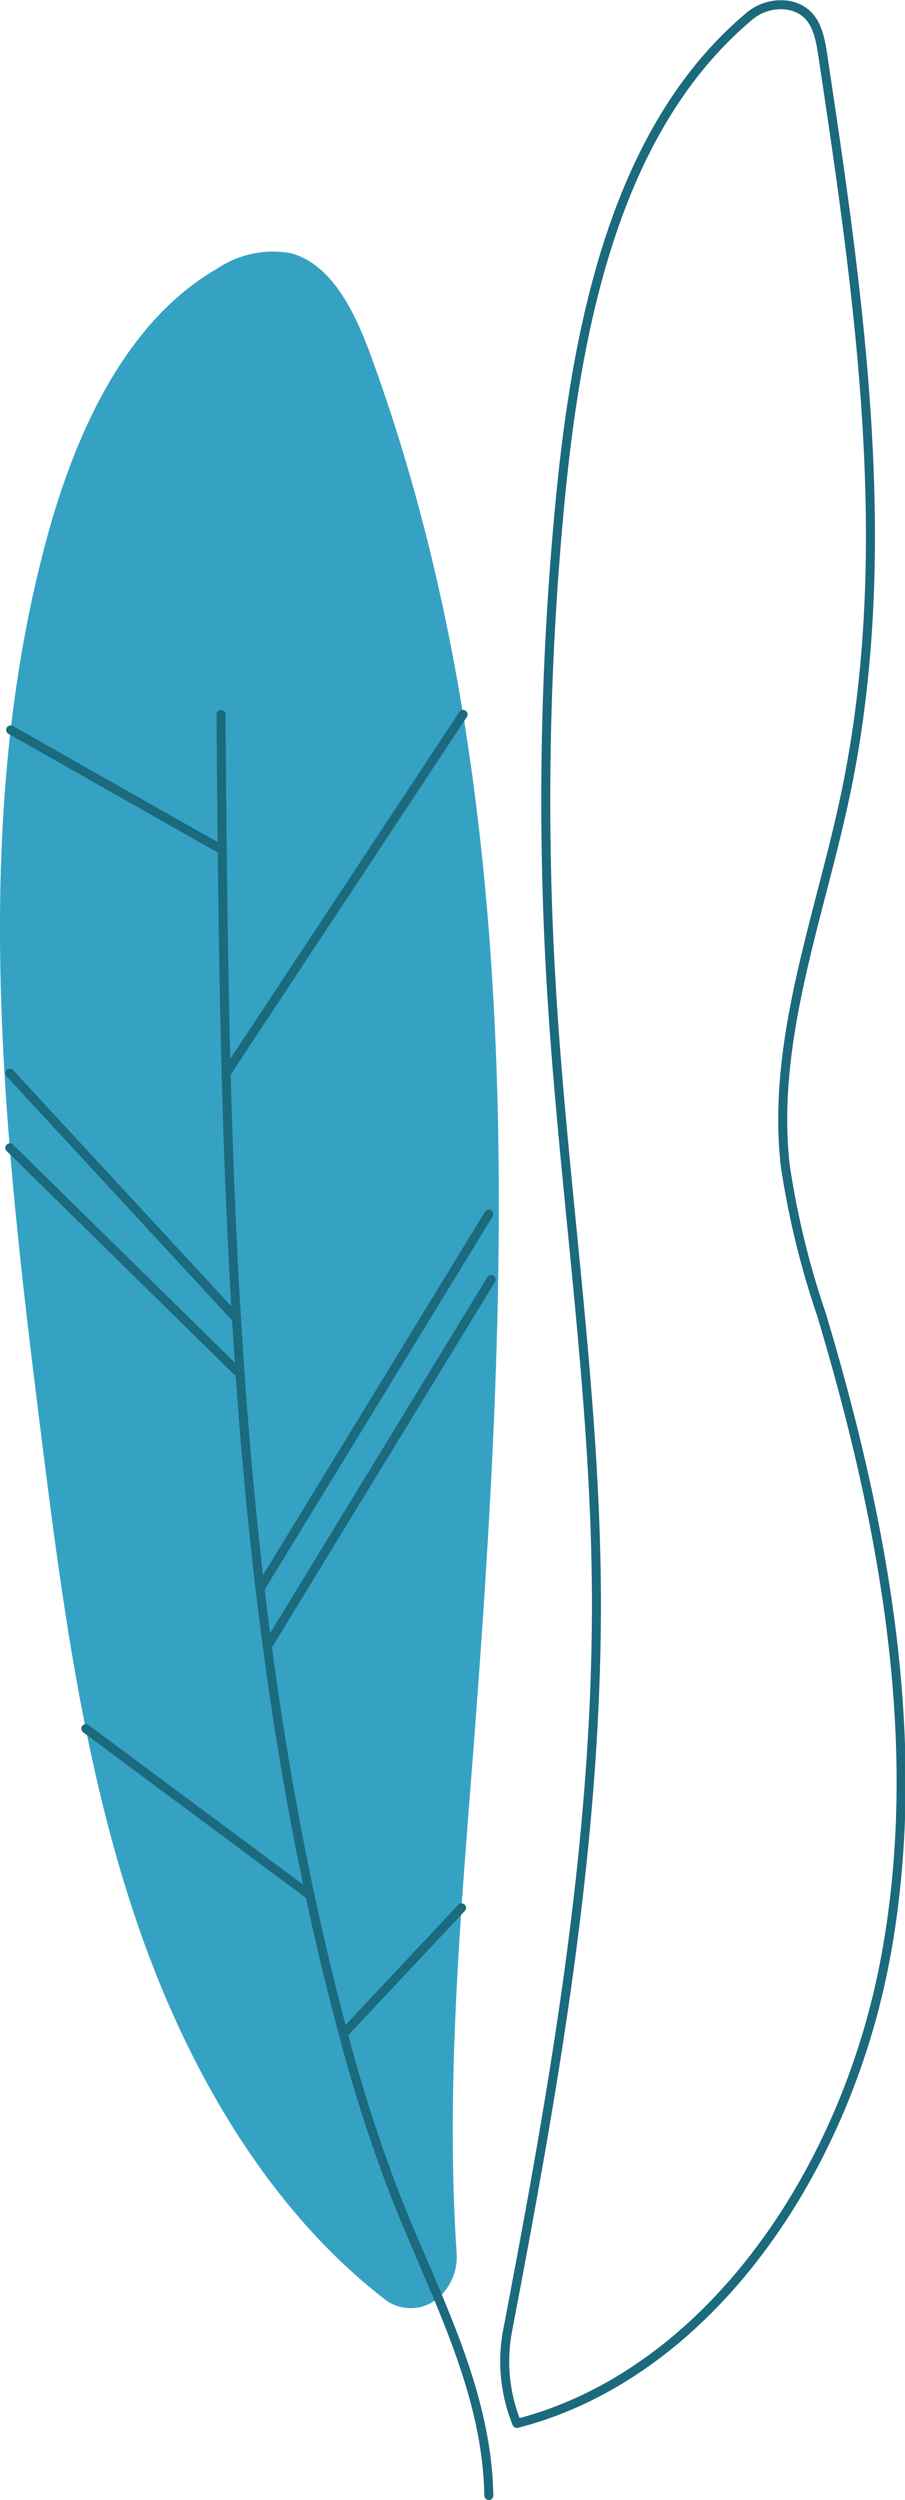
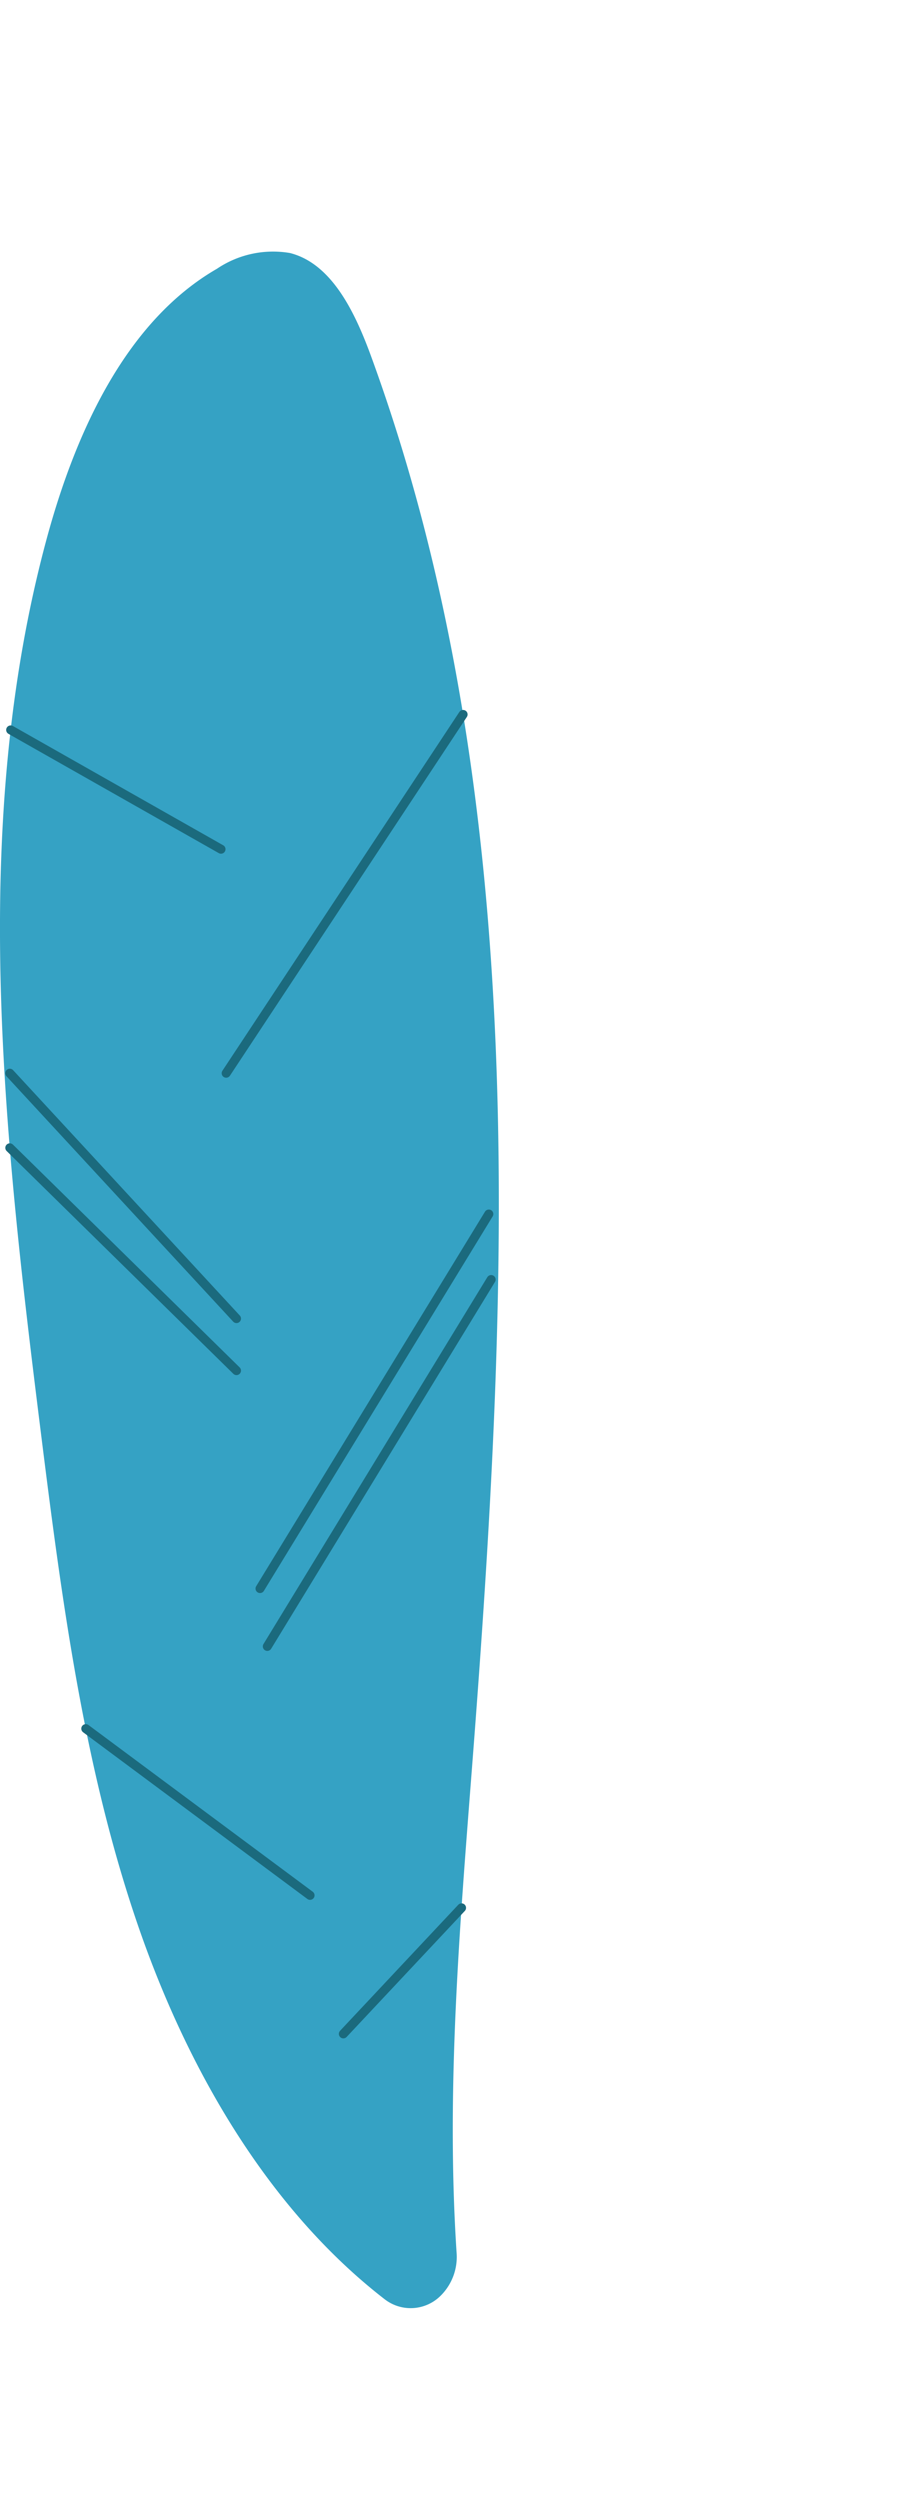
<svg xmlns="http://www.w3.org/2000/svg" width="65.223" height="180.157" viewBox="0 0 65.223 180.157">
  <defs>
    <style>.a{fill:none;stroke:#1b6a7d;stroke-linecap:round;stroke-linejoin:round;stroke-width:0.649px;}.b{fill:#35a2c4;}</style>
  </defs>
  <g transform="translate(0 0.332)">
-     <path class="a" d="M561.989,754.737a11.9,11.9,0,0,1-.662-6.718c3.364-17.65,6.537-35.463,6.391-53.486-.118-14.445-2.369-28.759-3.236-43.173a225.642,225.642,0,0,1,.656-35.458c1.253-12.842,4.146-26.617,13.509-34.54a3.53,3.53,0,0,1,2.951-.866c1.909.384,2.212,2.087,2.444,3.63,2.647,17.61,5.285,35.772,1.645,53.161-1.861,8.892-5.36,17.708-4.361,26.768a61.134,61.134,0,0,0,2.622,10.792c4.473,14.925,7.478,30.954,4.605,46.359s-12.77,29.991-26.566,33.531Z" transform="translate(-524.739 -580.438)" />
    <g transform="translate(0 17.75)">
      <path class="b" d="M558.039,743.074a3.055,3.055,0,0,1-4.045.262c-8.294-6.424-14.134-16.361-17.765-26.9-3.937-11.433-5.527-23.67-7.042-35.794-2.665-21.338-5.131-43.465.433-64.1,2.109-7.816,5.768-15.755,12.285-19.516a7.223,7.223,0,0,1,5.27-1.136c3,.761,4.67,4.241,5.828,7.4,11.612,31.743,9.944,67.332,7.308,101.472-.905,11.716-1.9,23.5-1.132,35.214a3.938,3.938,0,0,1-1.141,3.1Z" transform="translate(-526.273 -595.739)" />
      <g transform="translate(0.707 33.401)">
-         <path class="a" d="M541.53,624.533c.254,31.971.572,64.444,8.816,95.074a109.737,109.737,0,0,0,3.728,11.6c2.773,7.061,6.629,13.965,6.756,21.666" transform="translate(-526.309 -624.533)" />
        <line class="a" x1="16.162" y1="12.013" transform="translate(5.476 73.08)" />
        <line class="a" y1="26.435" x2="16.132" transform="translate(18.558 40.719)" />
        <line class="a" y1="26.987" x2="16.489" transform="translate(18.033 35.999)" />
        <line class="a" x1="16.337" y1="16.053" transform="translate(0 31.228)" />
        <line class="a" x1="16.337" y1="17.68" transform="translate(0 25.852)" />
        <line class="a" y1="25.852" x2="17.075" transform="translate(15.593 0)" />
        <line class="a" x1="15.159" y1="8.596" transform="translate(0.062 1.114)" />
        <line class="a" y1="9.081" x2="8.518" transform="translate(24.038 85.994)" />
      </g>
    </g>
  </g>
</svg>